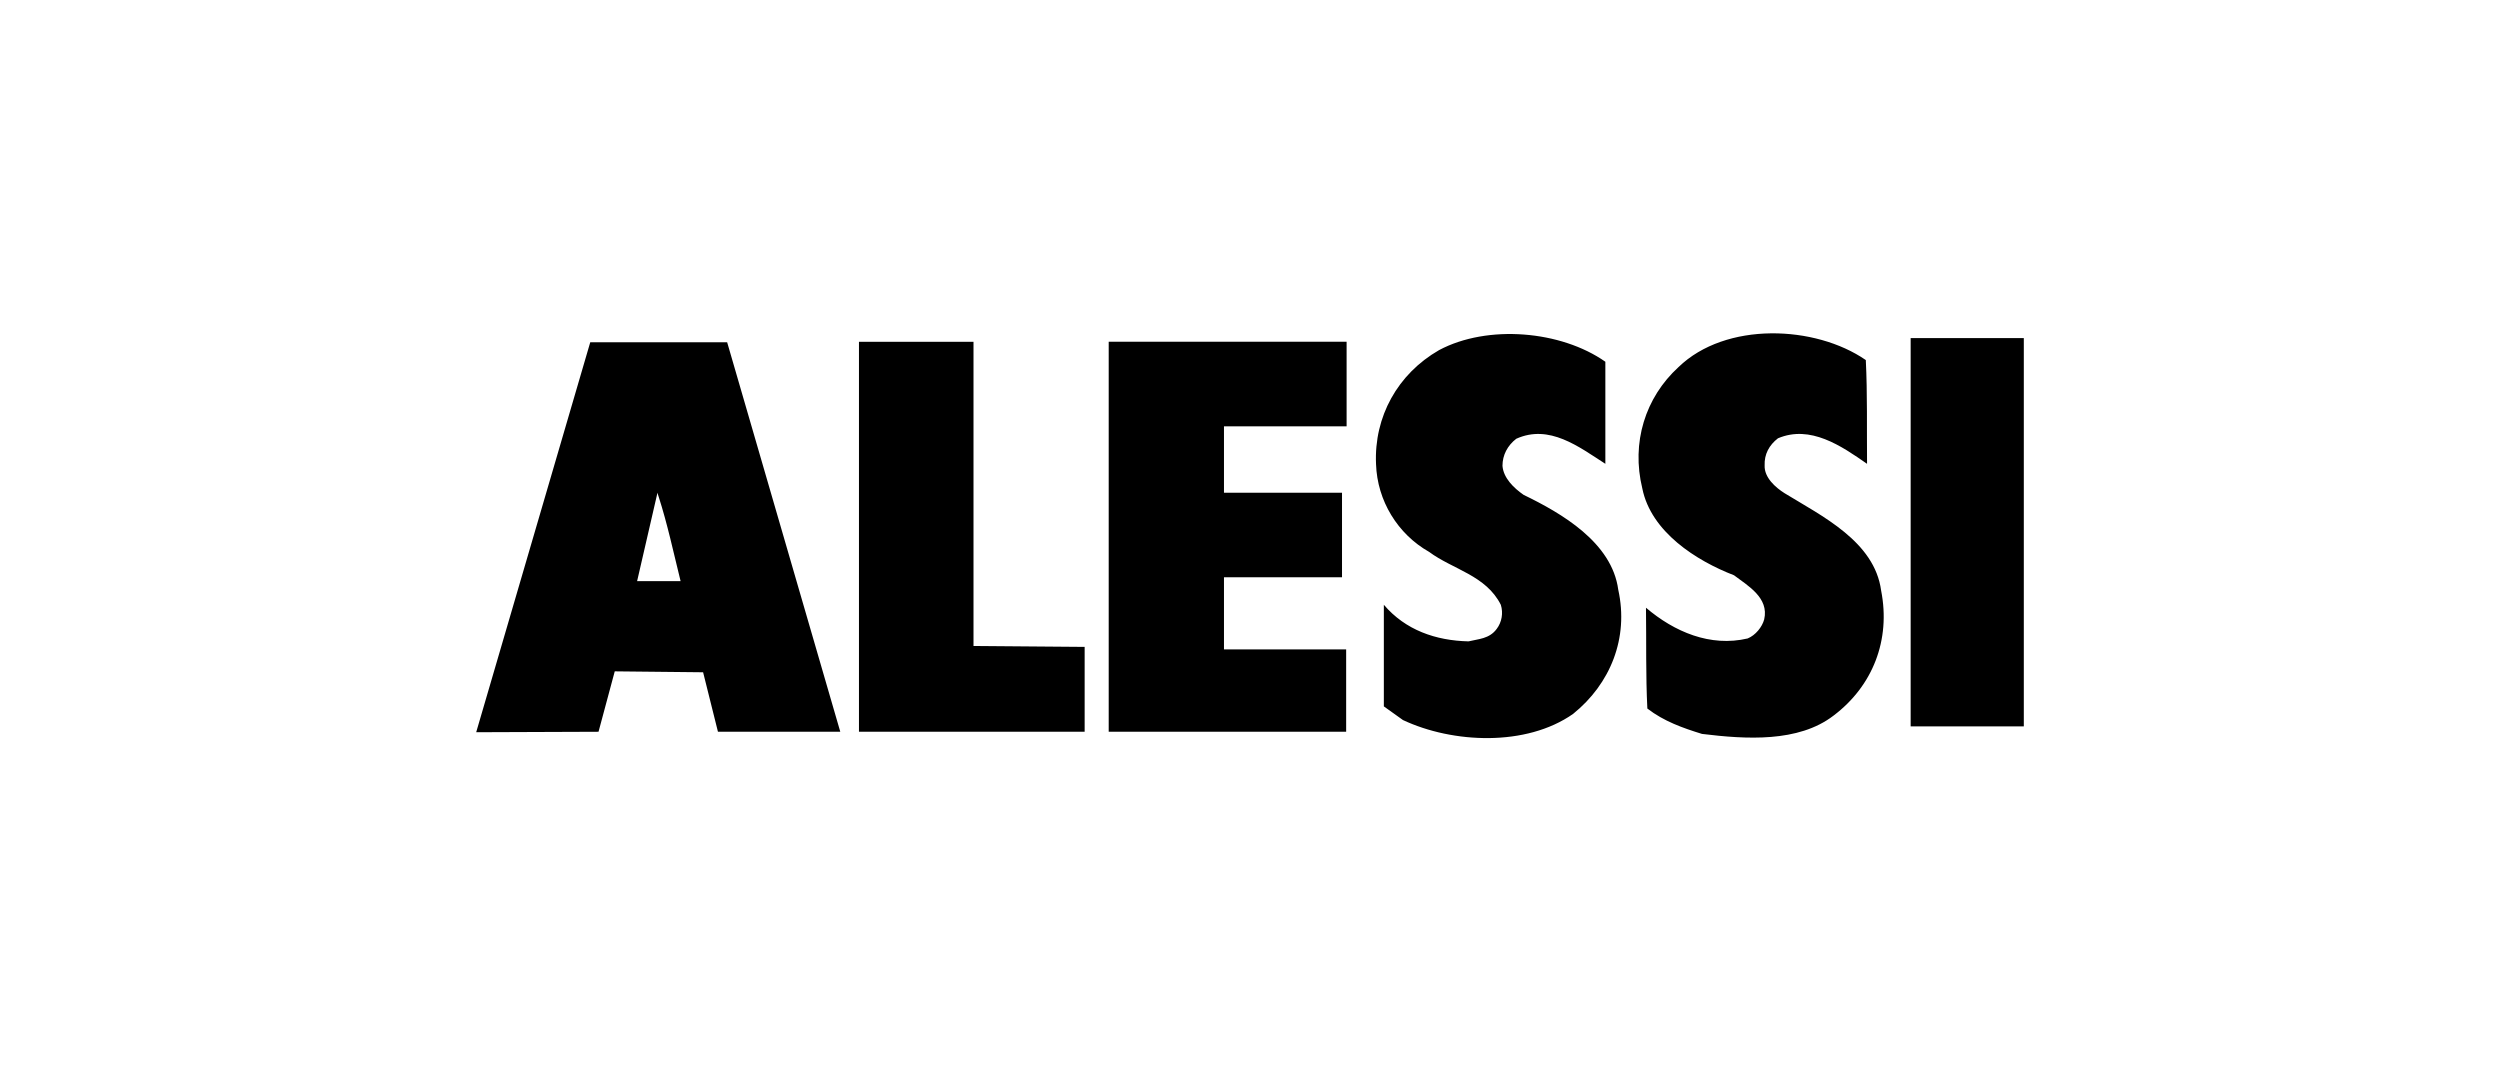
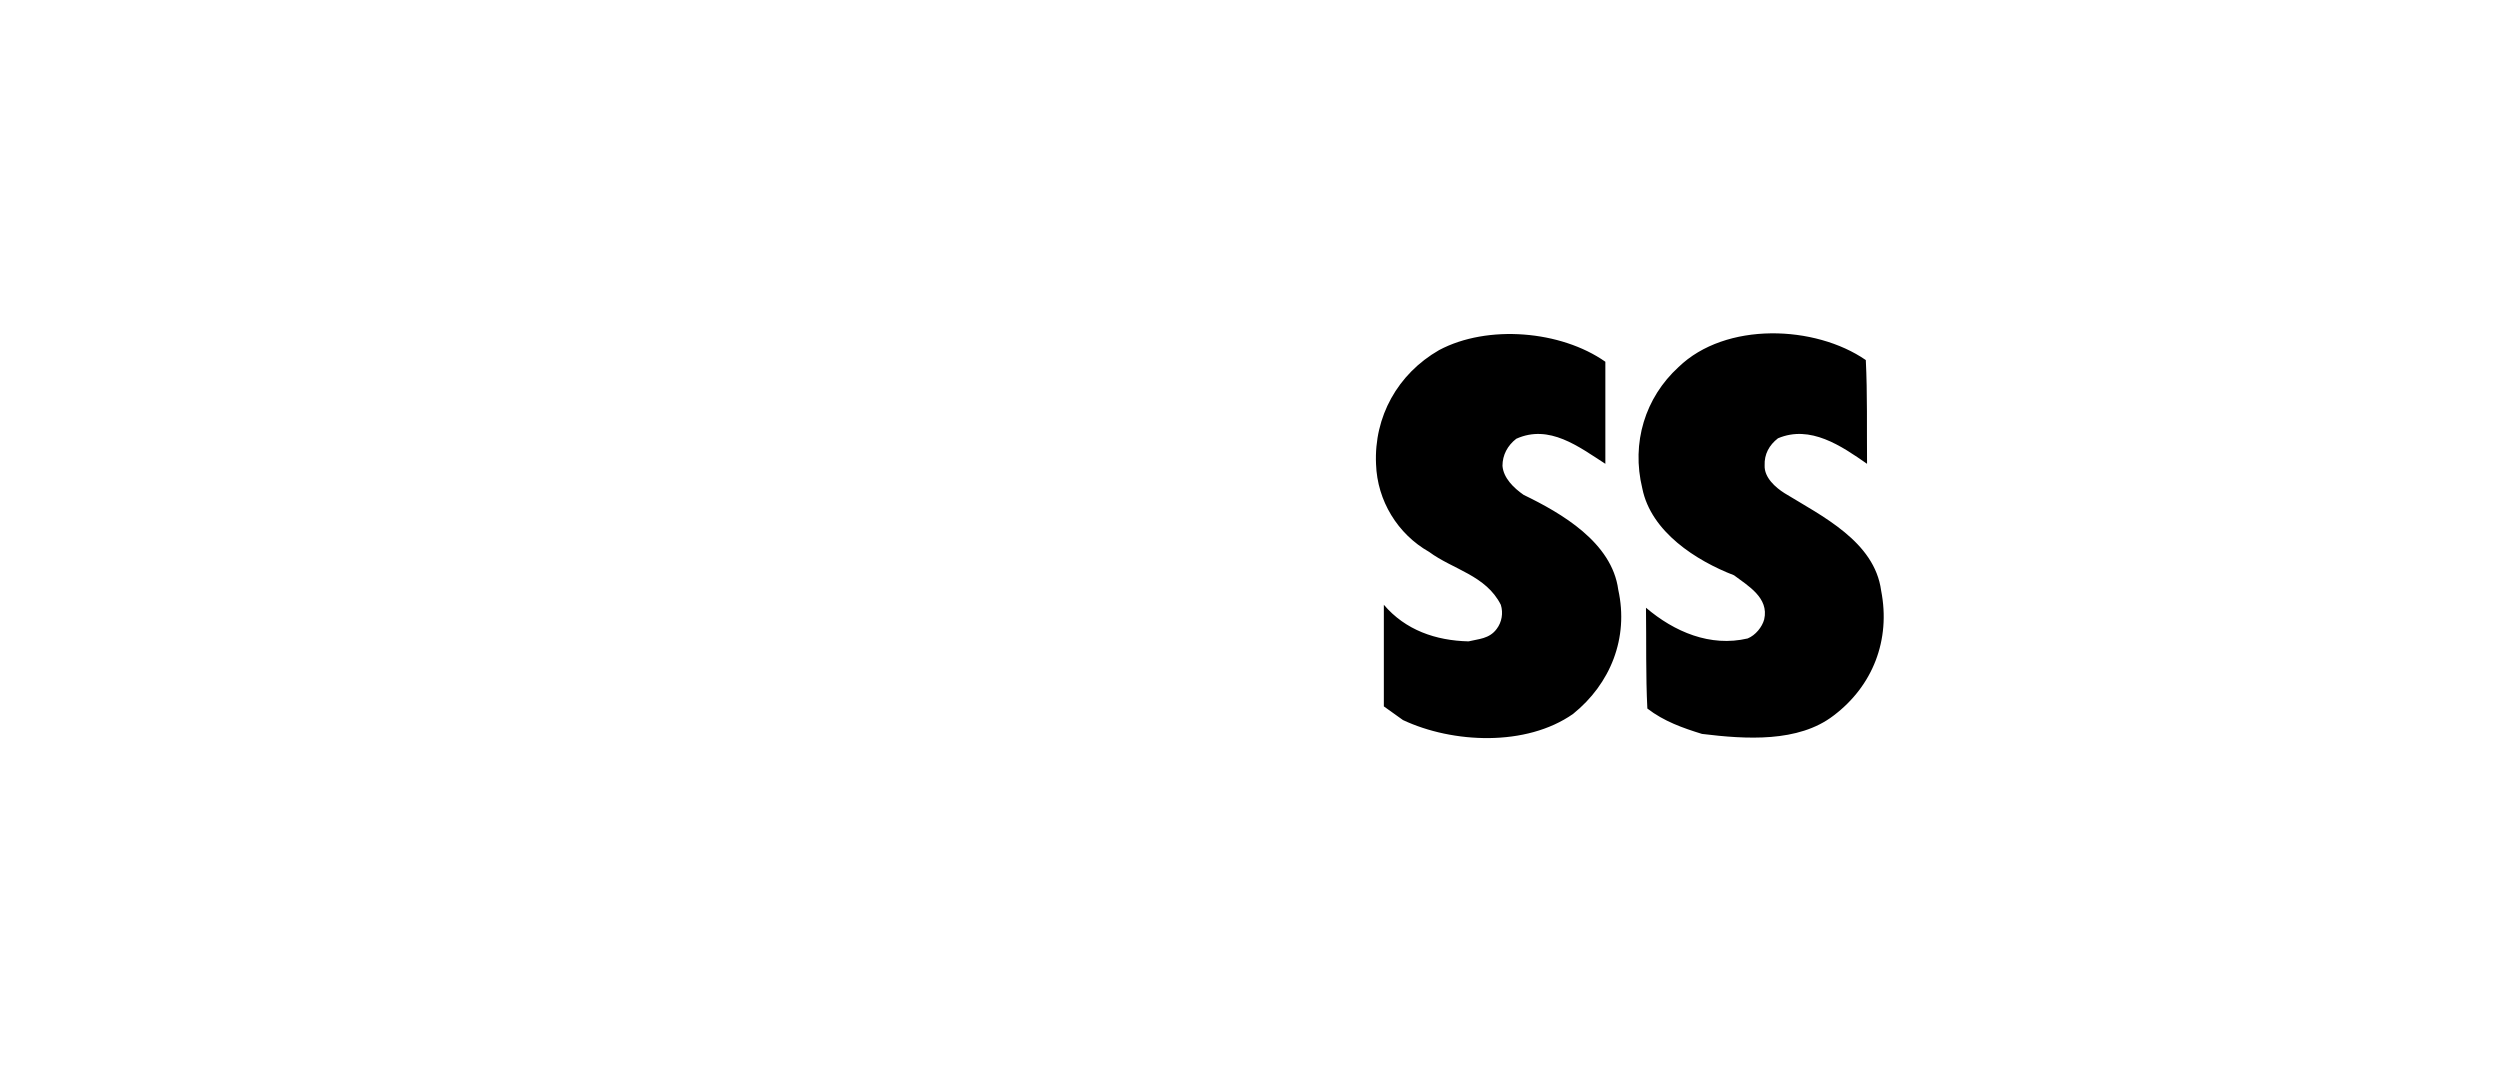
<svg xmlns="http://www.w3.org/2000/svg" width="210" height="90" viewBox="0 0 210 90" fill="none">
  <path fill-rule="evenodd" clip-rule="evenodd" d="M156.728 30.245C156.869 33.086 156.805 36.016 156.832 38.961C154.67 37.451 152.061 35.669 149.347 36.818C148.615 37.387 148.19 38.149 148.229 39.103C148.19 40.111 149.142 40.95 149.901 41.427C153.04 43.352 157.464 45.482 158.016 49.614C158.827 53.746 157.321 57.619 154.017 60.112C151.058 62.384 146.661 62.101 142.969 61.649C141.374 61.158 139.766 60.591 138.378 59.518C138.237 56.755 138.301 53.877 138.262 51.049C140.641 53.075 143.663 54.366 146.802 53.631C147.47 53.36 148.024 52.662 148.192 52.03C148.617 50.209 146.802 49.189 145.659 48.324C142.483 47.098 138.689 44.684 137.954 41.029C137.015 37.18 138.199 33.398 140.989 30.841C144.96 26.992 152.484 27.315 156.728 30.245ZM134.85 30.387V38.961C132.624 37.529 130.143 35.604 127.366 36.856C126.633 37.424 126.208 38.224 126.208 39.128C126.285 40.148 127.148 40.988 127.984 41.569C131.16 43.106 135.404 45.559 135.933 49.535C136.833 53.602 135.265 57.451 132.139 59.968C128.203 62.732 122.03 62.447 117.85 60.485L116.243 59.336V50.801C118.056 52.932 120.603 53.81 123.356 53.875C124.192 53.669 125.104 53.669 125.722 52.829C126.147 52.273 126.289 51.499 126.069 50.803C124.822 48.324 122.03 47.833 120.049 46.361C117.4 44.863 115.689 42.06 115.587 38.988C115.407 35.01 117.4 31.409 120.885 29.408C124.961 27.238 131.12 27.767 134.85 30.387Z" fill="black" style="fill:black;fill:black;fill-opacity:1;" />
-   <path d="M170 28.4H160.495V61.016H170V28.401V28.4Z" fill="black" style="fill:black;fill:black;fill-opacity:1;" />
-   <path fill-rule="evenodd" clip-rule="evenodd" d="M81.774 54.262L91.11 54.339V61.468H72.153V28.709H81.774V54.262ZM113.115 35.81H102.814V41.389H112.729V48.491H102.814V54.547H113.077V61.468H93.131V28.708H113.115V35.81ZM61.08 28.748H49.582L40 61.507L50.276 61.468L51.639 56.393L55.331 56.432L59.061 56.471L60.308 61.468H70.584L61.08 28.748ZM53.518 48.814L55.228 41.389C55.255 41.493 55.292 41.635 55.331 41.737C56.064 44.011 56.578 46.425 57.17 48.814H53.518Z" fill="black" style="fill:black;fill:black;fill-opacity:1;" />
</svg>